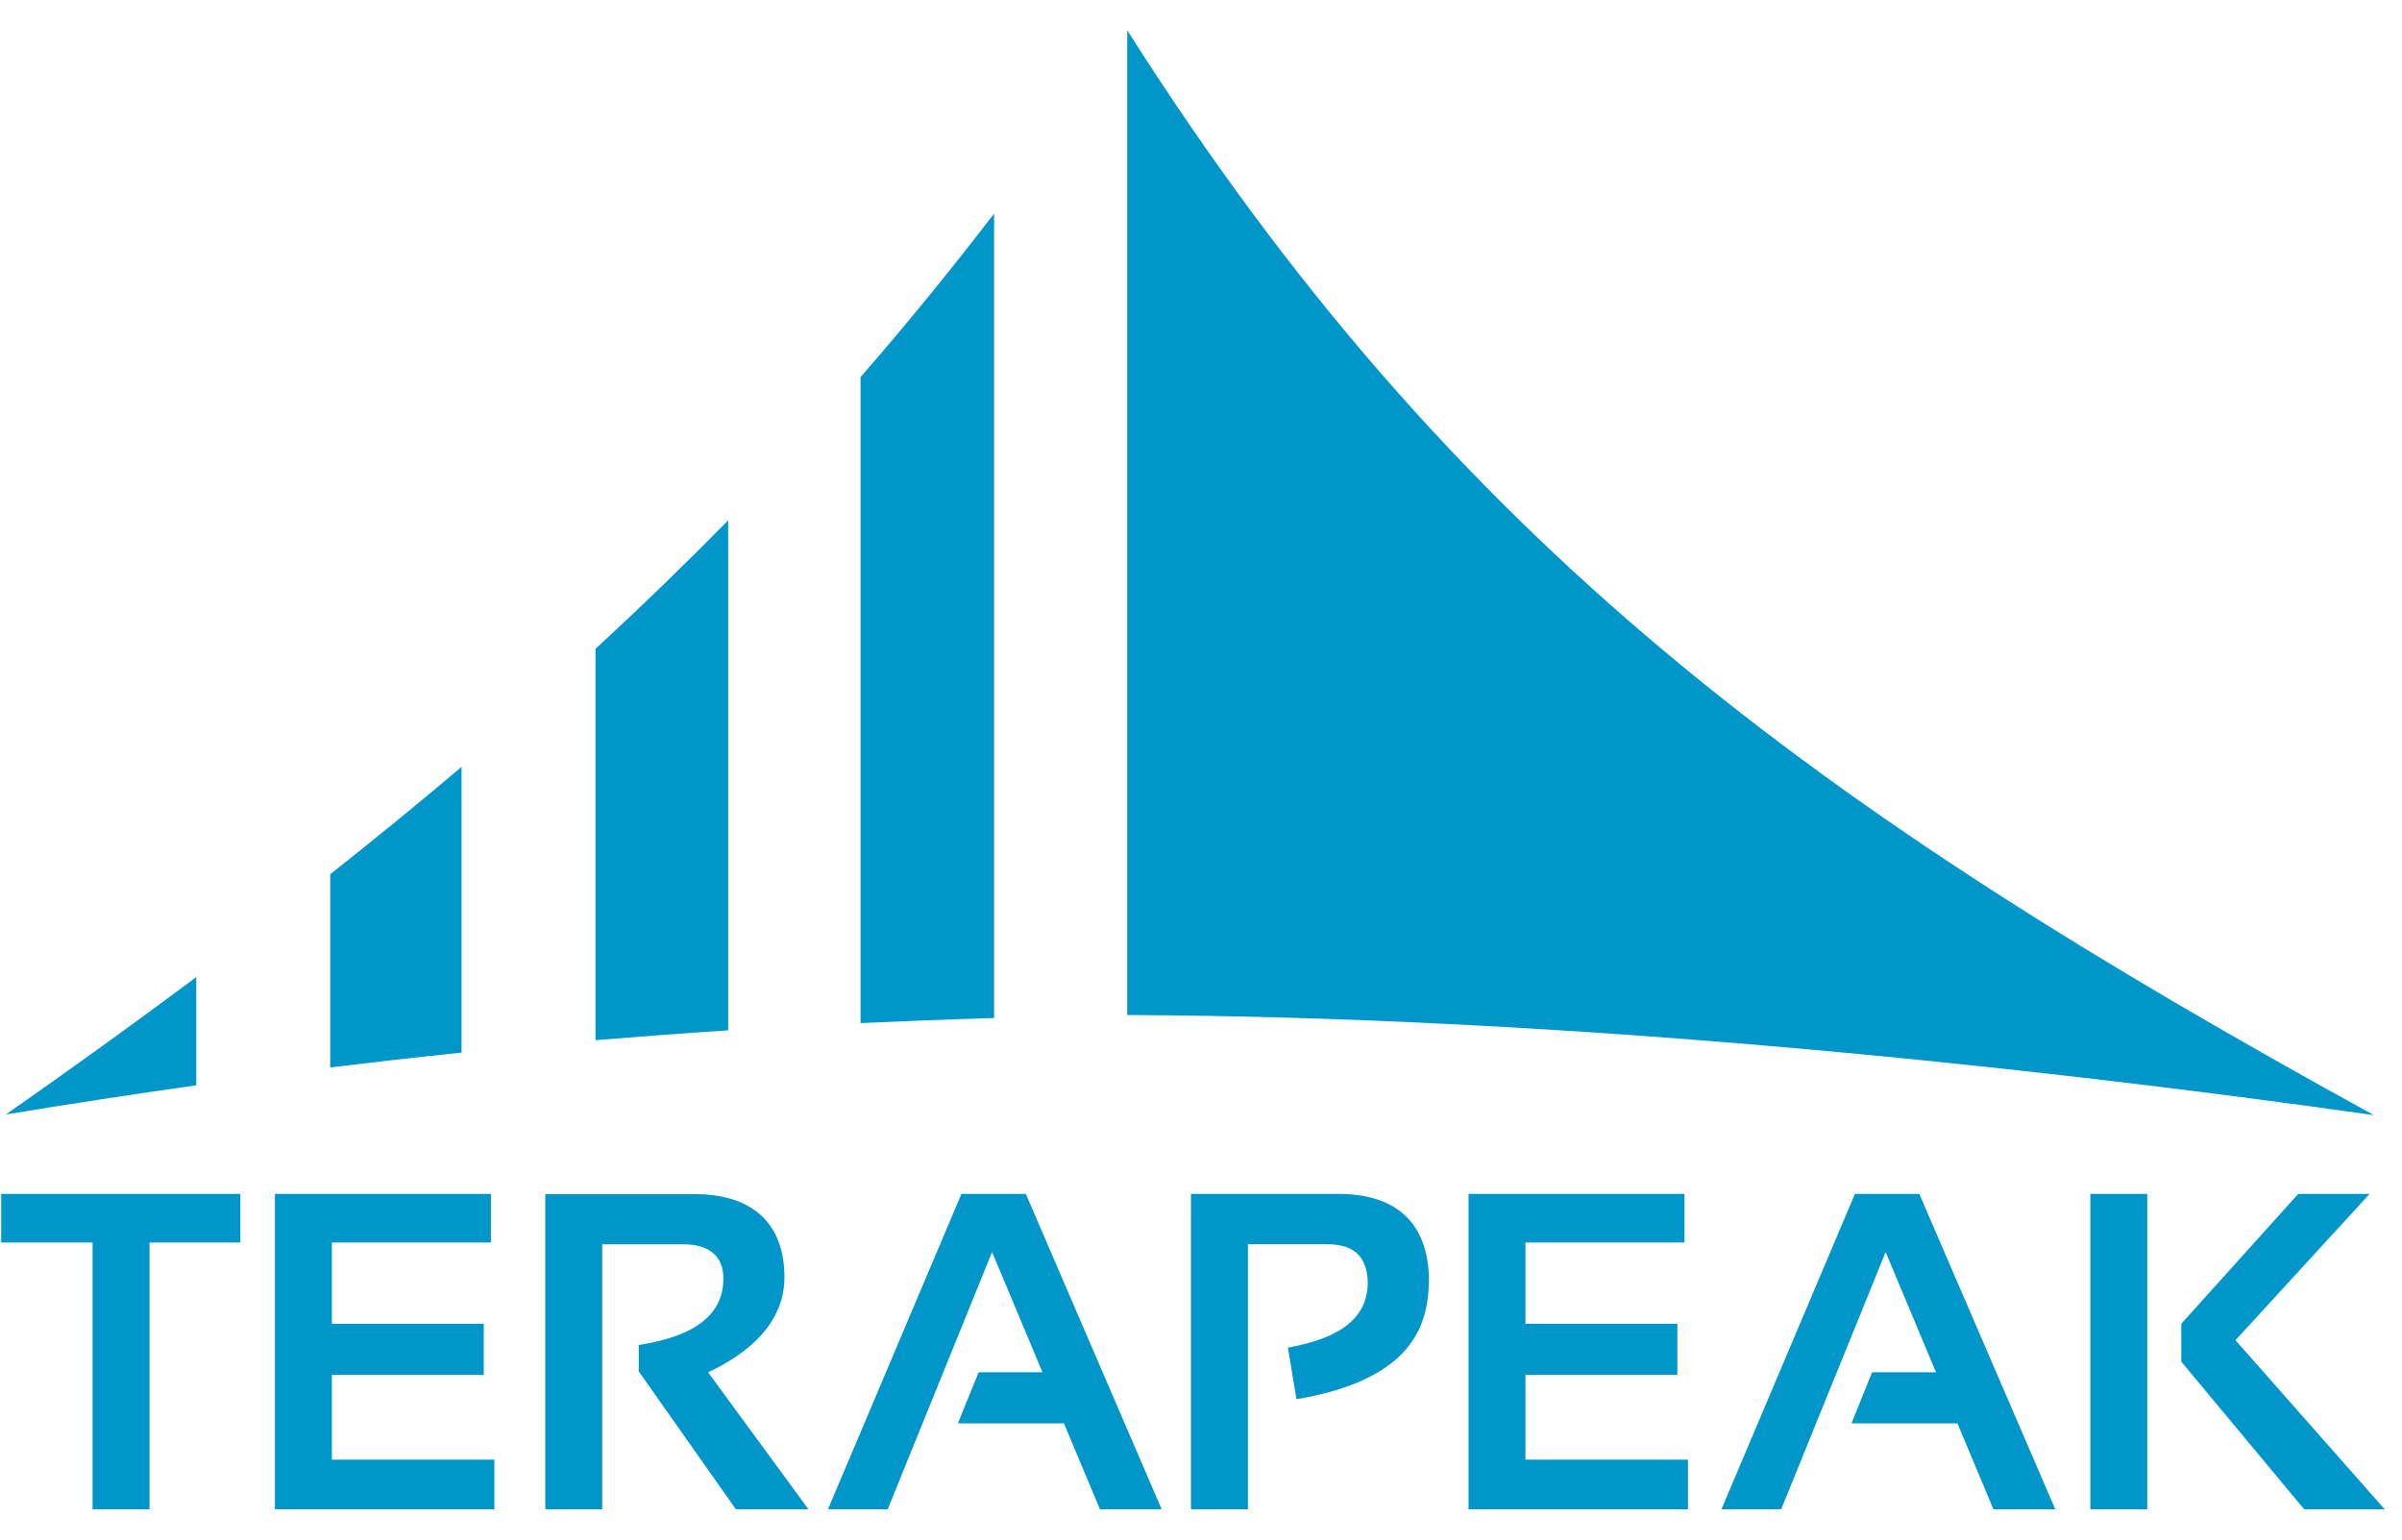
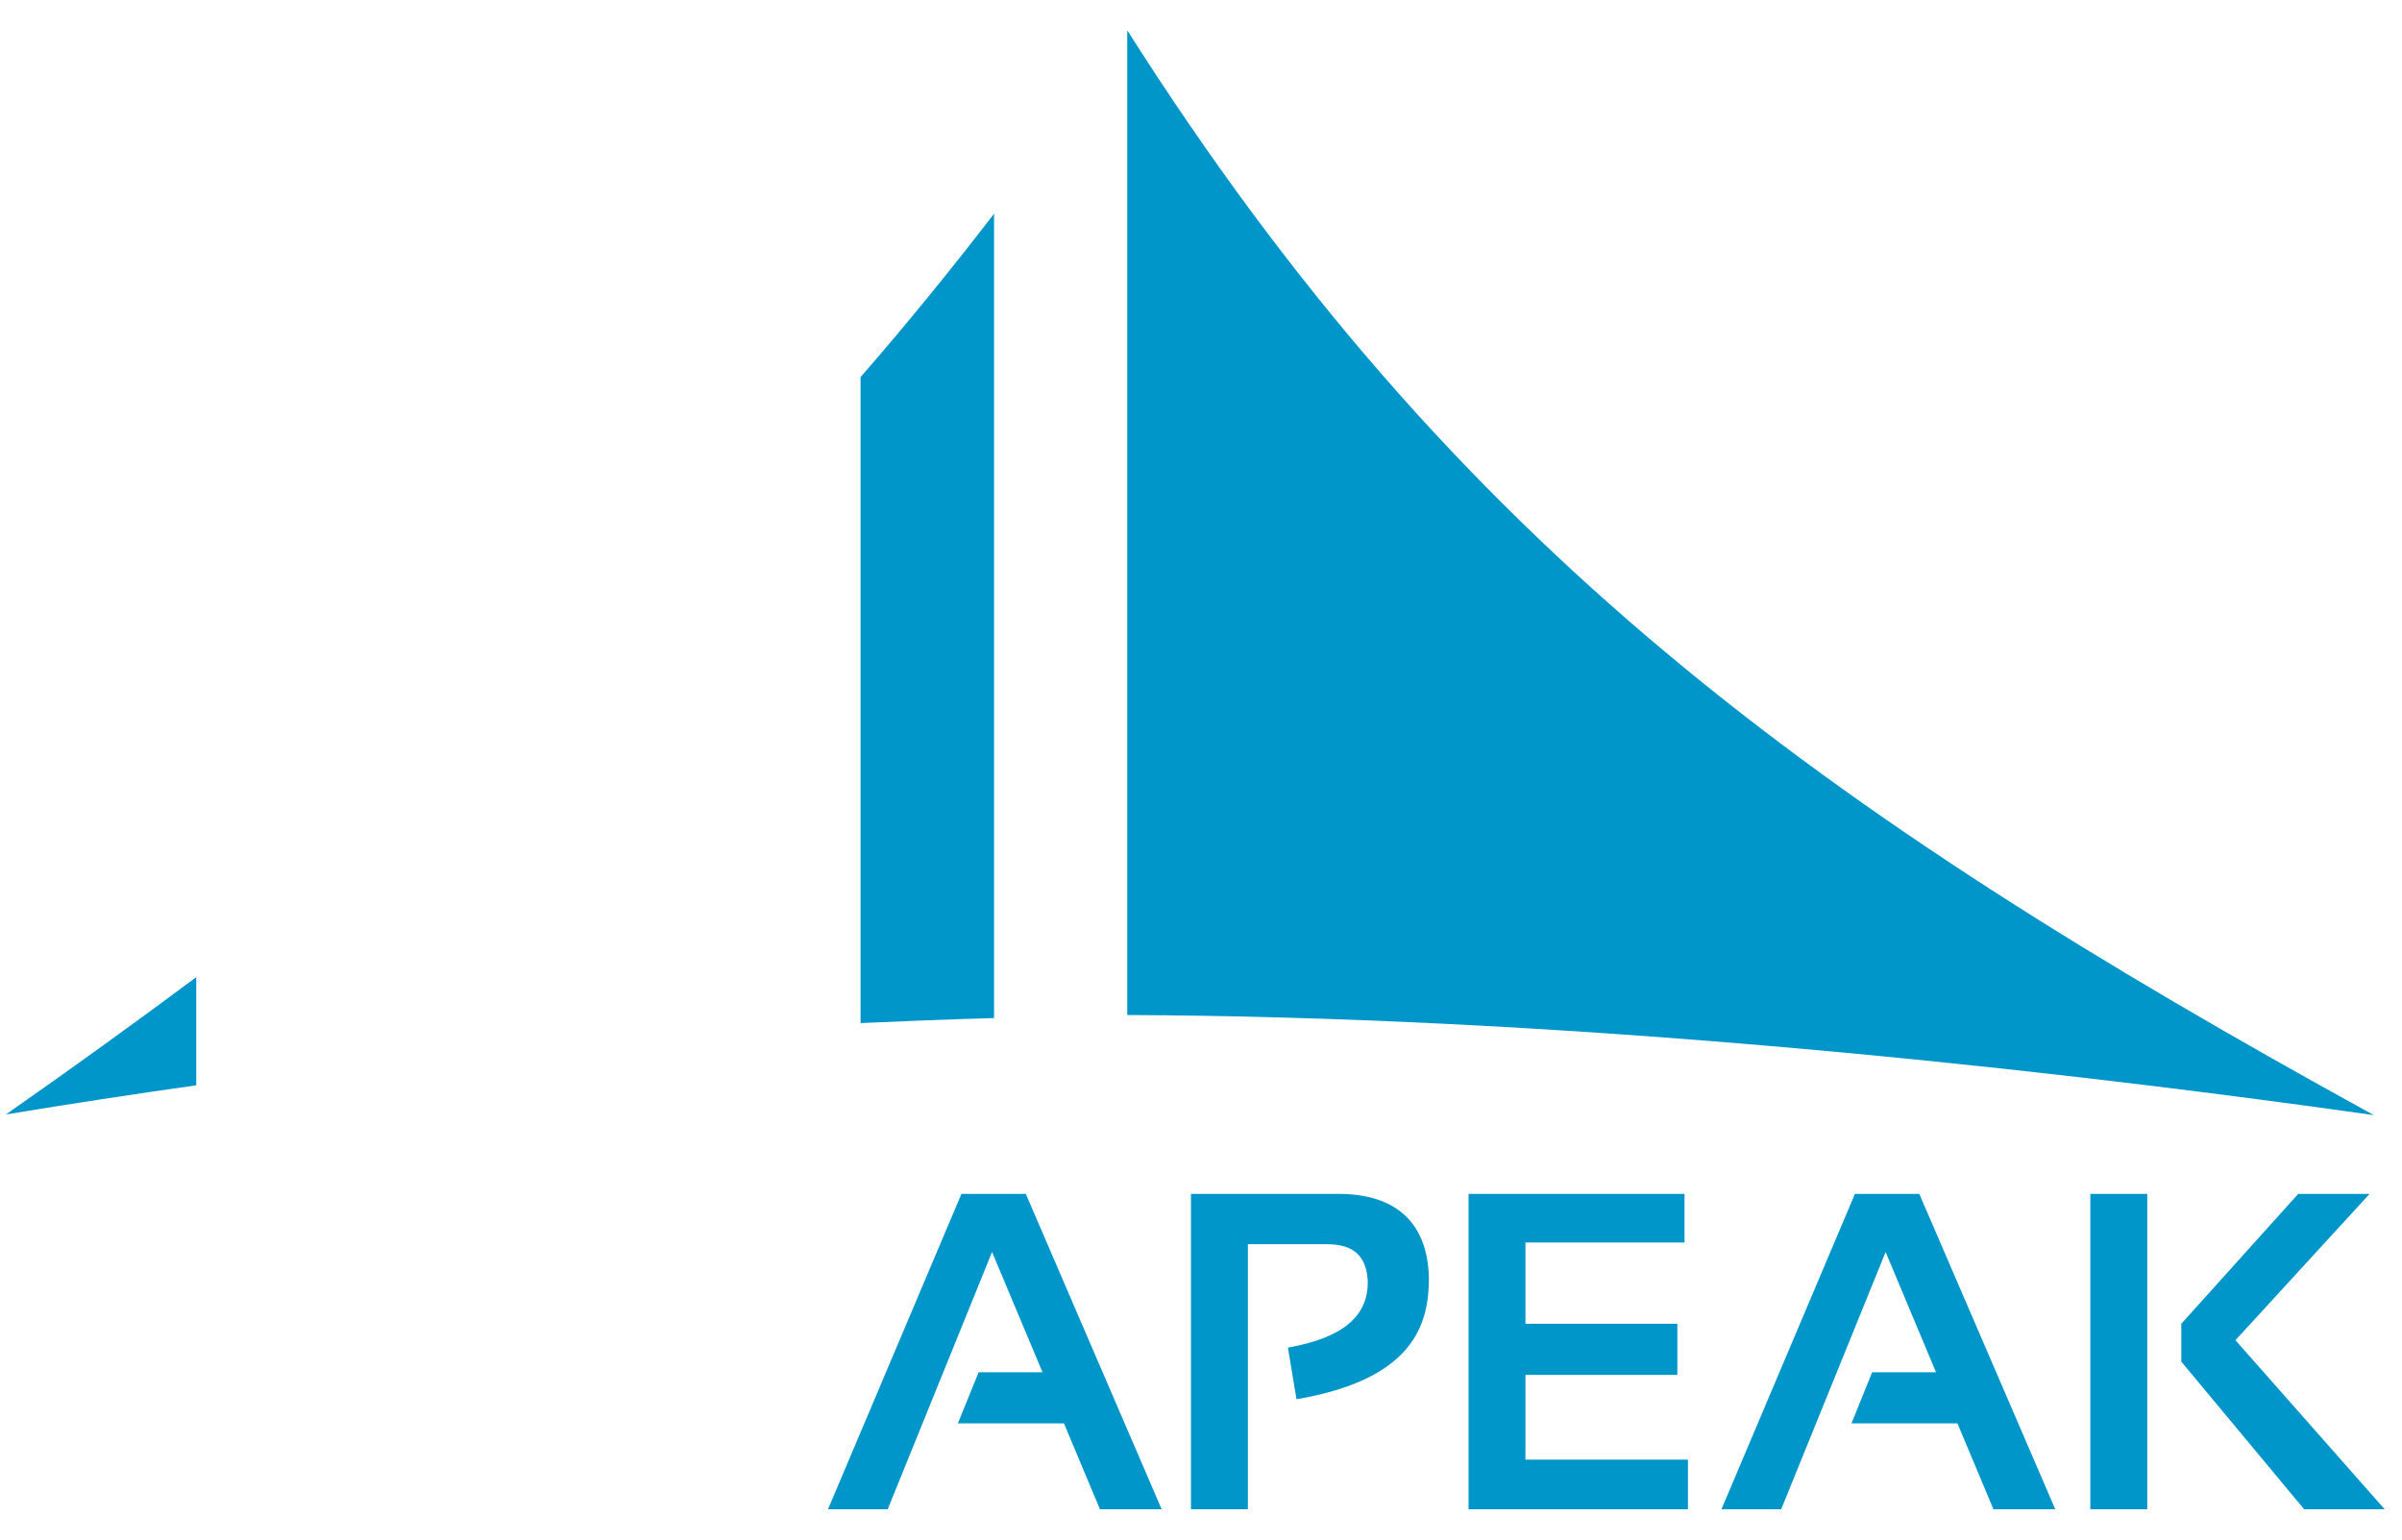
<svg xmlns="http://www.w3.org/2000/svg" width="78" height="50" viewBox="0 0 78 50" fill="none">
  <g clip-path="url(#clip0_9829_26217)">
    <path fill-rule="evenodd" clip-rule="evenodd" d="M36.605 0.984C47.248 17.754 59.047 26.303 77.086 36.215C64.758 34.469 50.163 33.02 36.605 32.964V0.984Z" fill="#0096C9" />
    <path fill-rule="evenodd" clip-rule="evenodd" d="M27.945 12.246C29.489 10.475 30.917 8.711 32.28 6.94V33.062C30.805 33.105 29.364 33.161 27.945 33.226V12.246Z" fill="#0096C9" />
-     <path fill-rule="evenodd" clip-rule="evenodd" d="M19.338 21.07C20.873 19.655 22.305 18.266 23.646 16.899V33.462C22.189 33.557 20.757 33.664 19.338 33.781V21.07Z" fill="#0096C9" />
-     <path fill-rule="evenodd" clip-rule="evenodd" d="M10.723 28.393C12.223 27.206 13.642 26.045 14.988 24.905V34.185C13.561 34.331 12.142 34.494 10.723 34.666V28.388V28.393Z" fill="#0096C9" />
    <path fill-rule="evenodd" clip-rule="evenodd" d="M0.193 36.193C2.386 34.658 4.442 33.174 6.373 31.734V35.247C4.33 35.535 2.279 35.849 0.193 36.193Z" fill="#0096C9" />
-     <path fill-rule="evenodd" clip-rule="evenodd" d="M8.928 38.773H15.941V40.351H10.777V42.991H15.709V44.651H10.777V47.403H16.053V49.016H8.928V38.773Z" fill="#0096C9" />
    <path fill-rule="evenodd" clip-rule="evenodd" d="M47.688 38.773H54.701V40.351H49.536V42.991H54.469V44.651H49.536V47.403H54.813V49.016H47.688V38.773Z" fill="#0096C9" />
    <path fill-rule="evenodd" clip-rule="evenodd" d="M31.78 44.565H33.853L32.215 40.661L28.826 49.016H26.887L31.221 38.773H33.311L37.723 49.016H35.719L34.549 46.225H31.105L31.78 44.565Z" fill="#0096C9" />
    <path fill-rule="evenodd" clip-rule="evenodd" d="M60.794 44.565H62.867L61.232 40.661L57.84 49.016H55.9L60.235 38.773H62.325L66.741 49.016H64.733L63.563 46.225H60.123L60.794 44.565Z" fill="#0096C9" />
    <path fill-rule="evenodd" clip-rule="evenodd" d="M38.674 38.773H43.46C45.365 38.773 46.362 39.74 46.401 41.508C46.401 43.021 45.898 44.793 42.101 45.442L41.822 43.765C42.995 43.55 44.466 43.082 44.414 41.577C44.363 40.803 43.971 40.407 43.086 40.407H40.523V49.02H38.674V38.777V38.773Z" fill="#0096C9" />
-     <path fill-rule="evenodd" clip-rule="evenodd" d="M22.992 44.565L26.256 49.02H23.899L20.743 44.539V43.679C21.913 43.494 23.491 43.047 23.491 41.521C23.491 40.712 22.923 40.411 22.201 40.411H19.556V49.024H17.707V38.782H22.57C24.475 38.782 25.473 39.775 25.473 41.478C25.473 42.991 24.273 43.967 22.992 44.569V44.565Z" fill="#0096C9" />
    <path fill-rule="evenodd" clip-rule="evenodd" d="M67.879 38.773H69.728V49.016H67.879V38.773ZM74.634 38.773H76.948L72.592 43.525L77.438 49.016H74.823L70.833 44.221V42.991L74.63 38.773H74.634Z" fill="#0096C9" />
-     <path fill-rule="evenodd" clip-rule="evenodd" d="M0.039 38.773H7.805V40.351H4.855V49.016H3.006V40.351H0.039V38.773Z" fill="#0096C9" />
  </g>
  <defs>
    <clipPath id="clip0_9829_26217">
      <rect width="77.401" height="48.031" fill="white" transform="translate(0.039 0.984)" />
    </clipPath>
  </defs>
</svg>